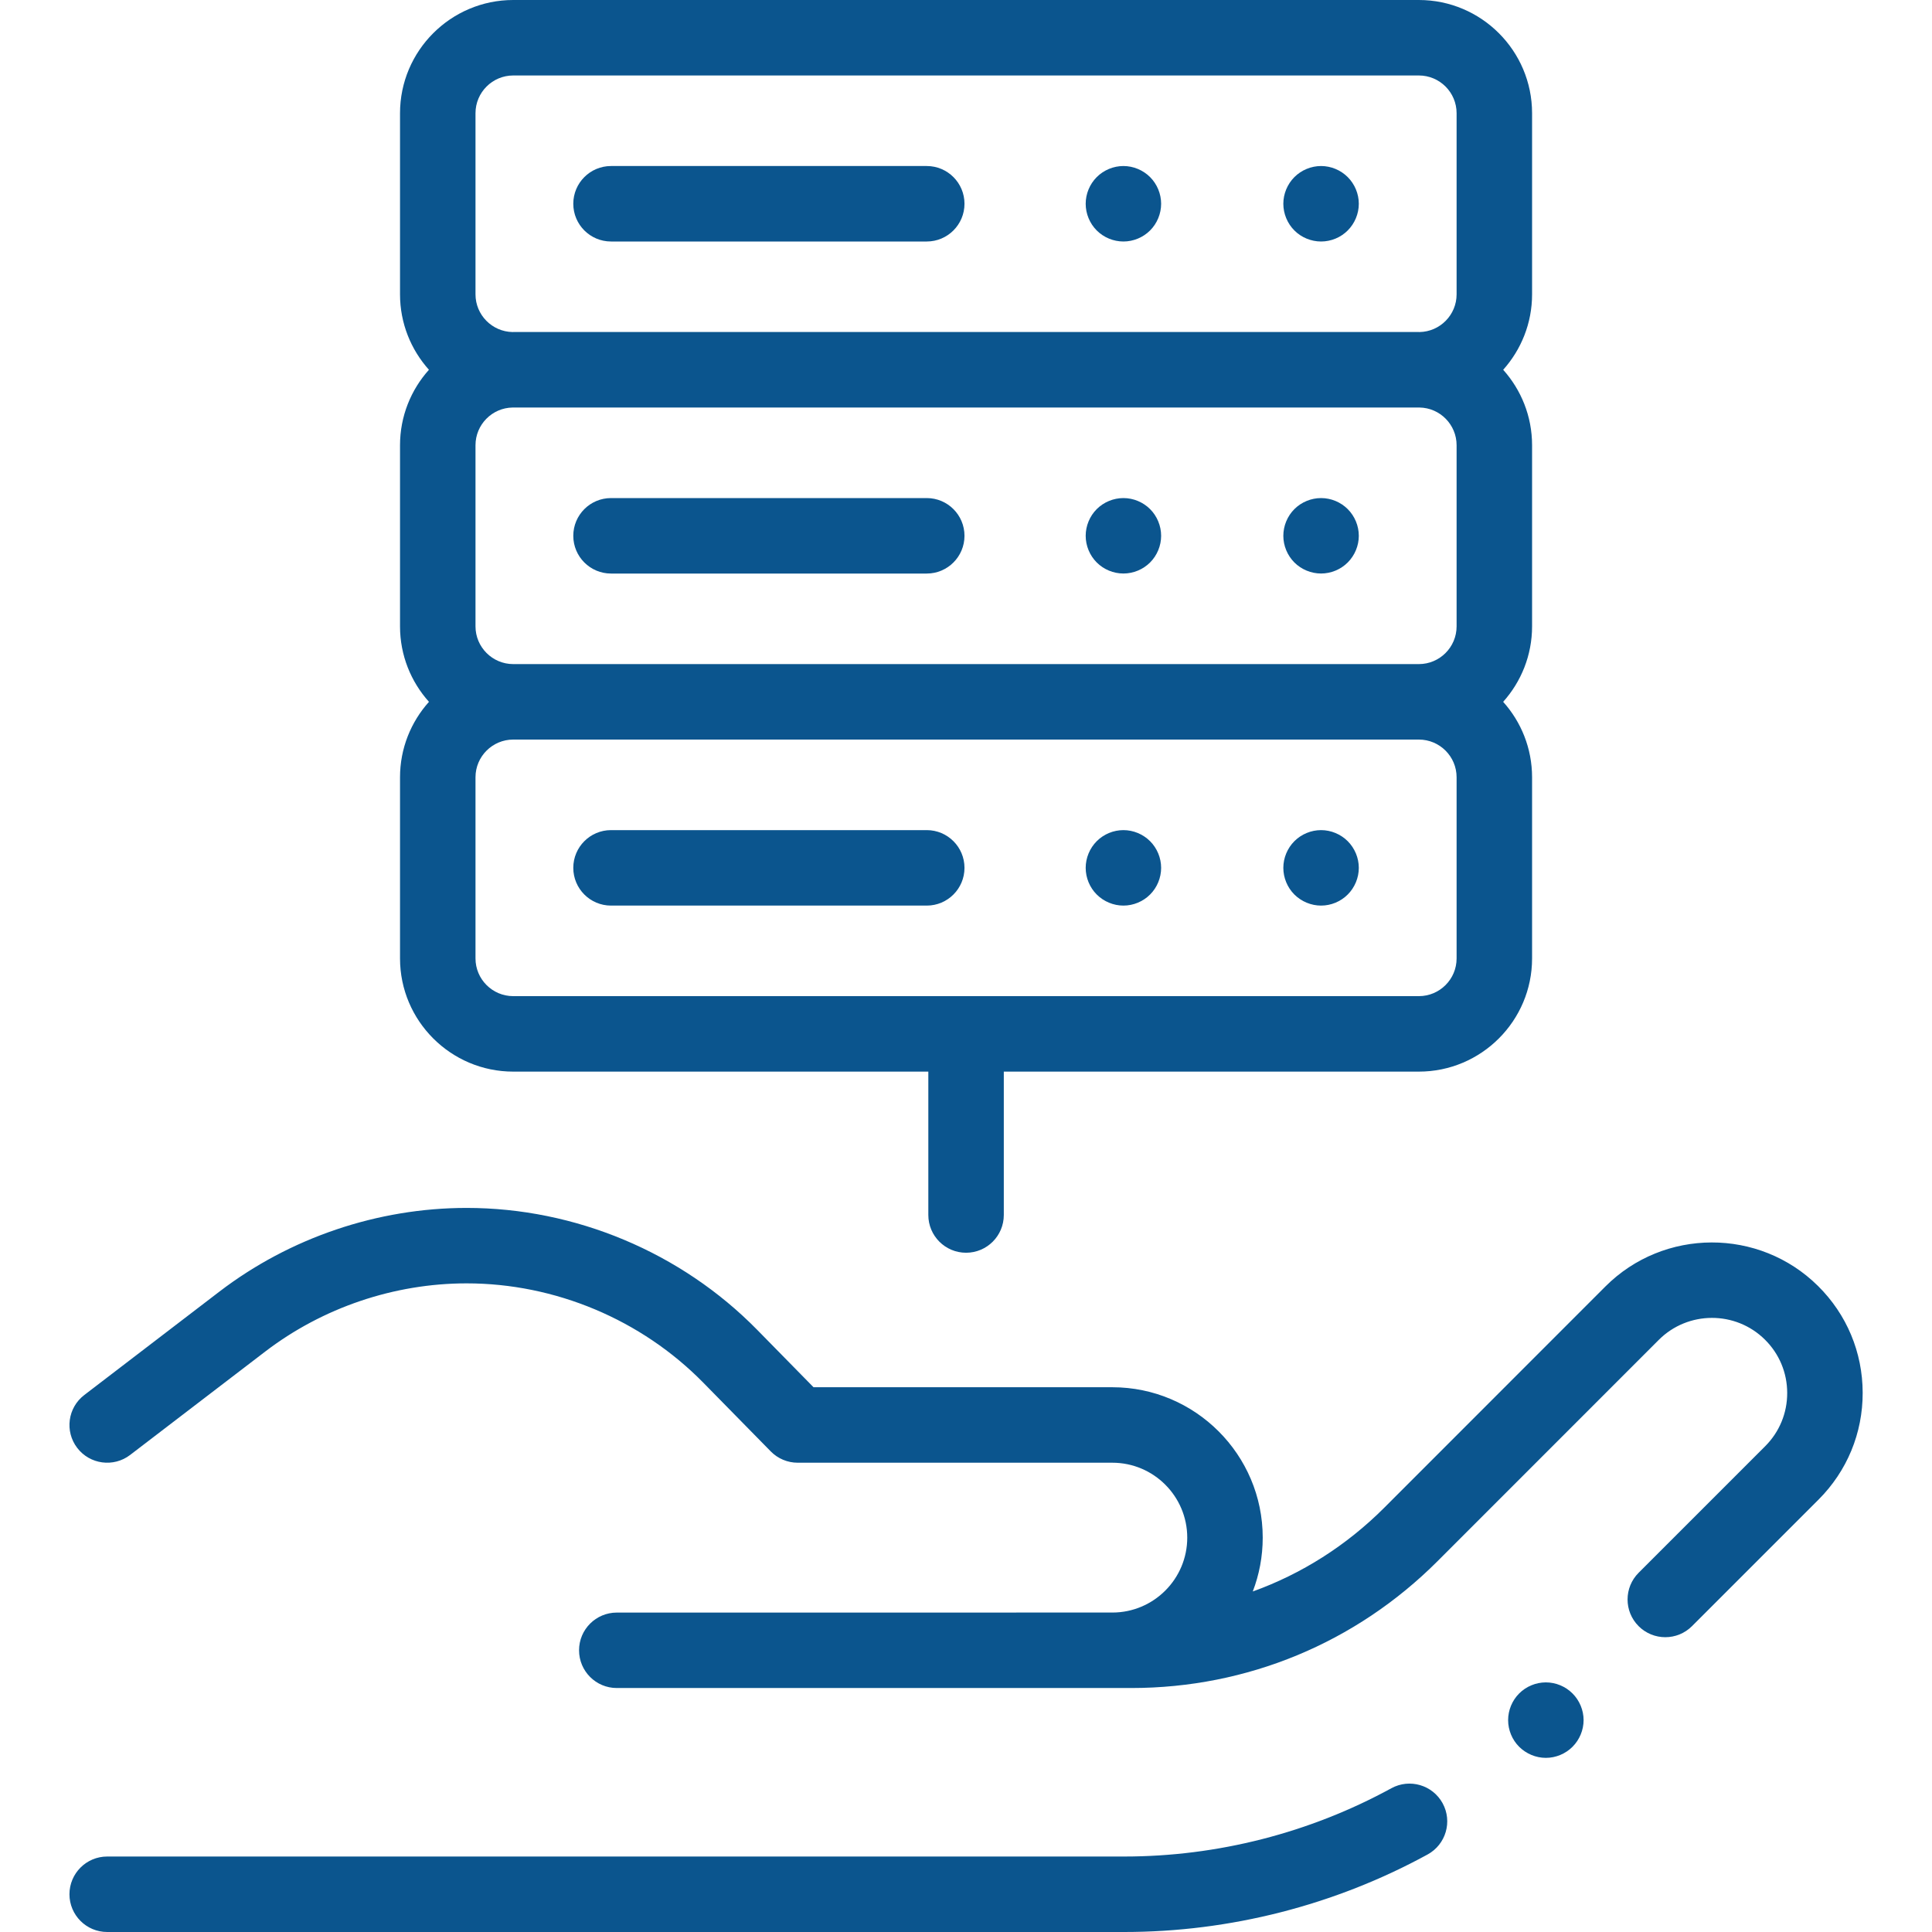
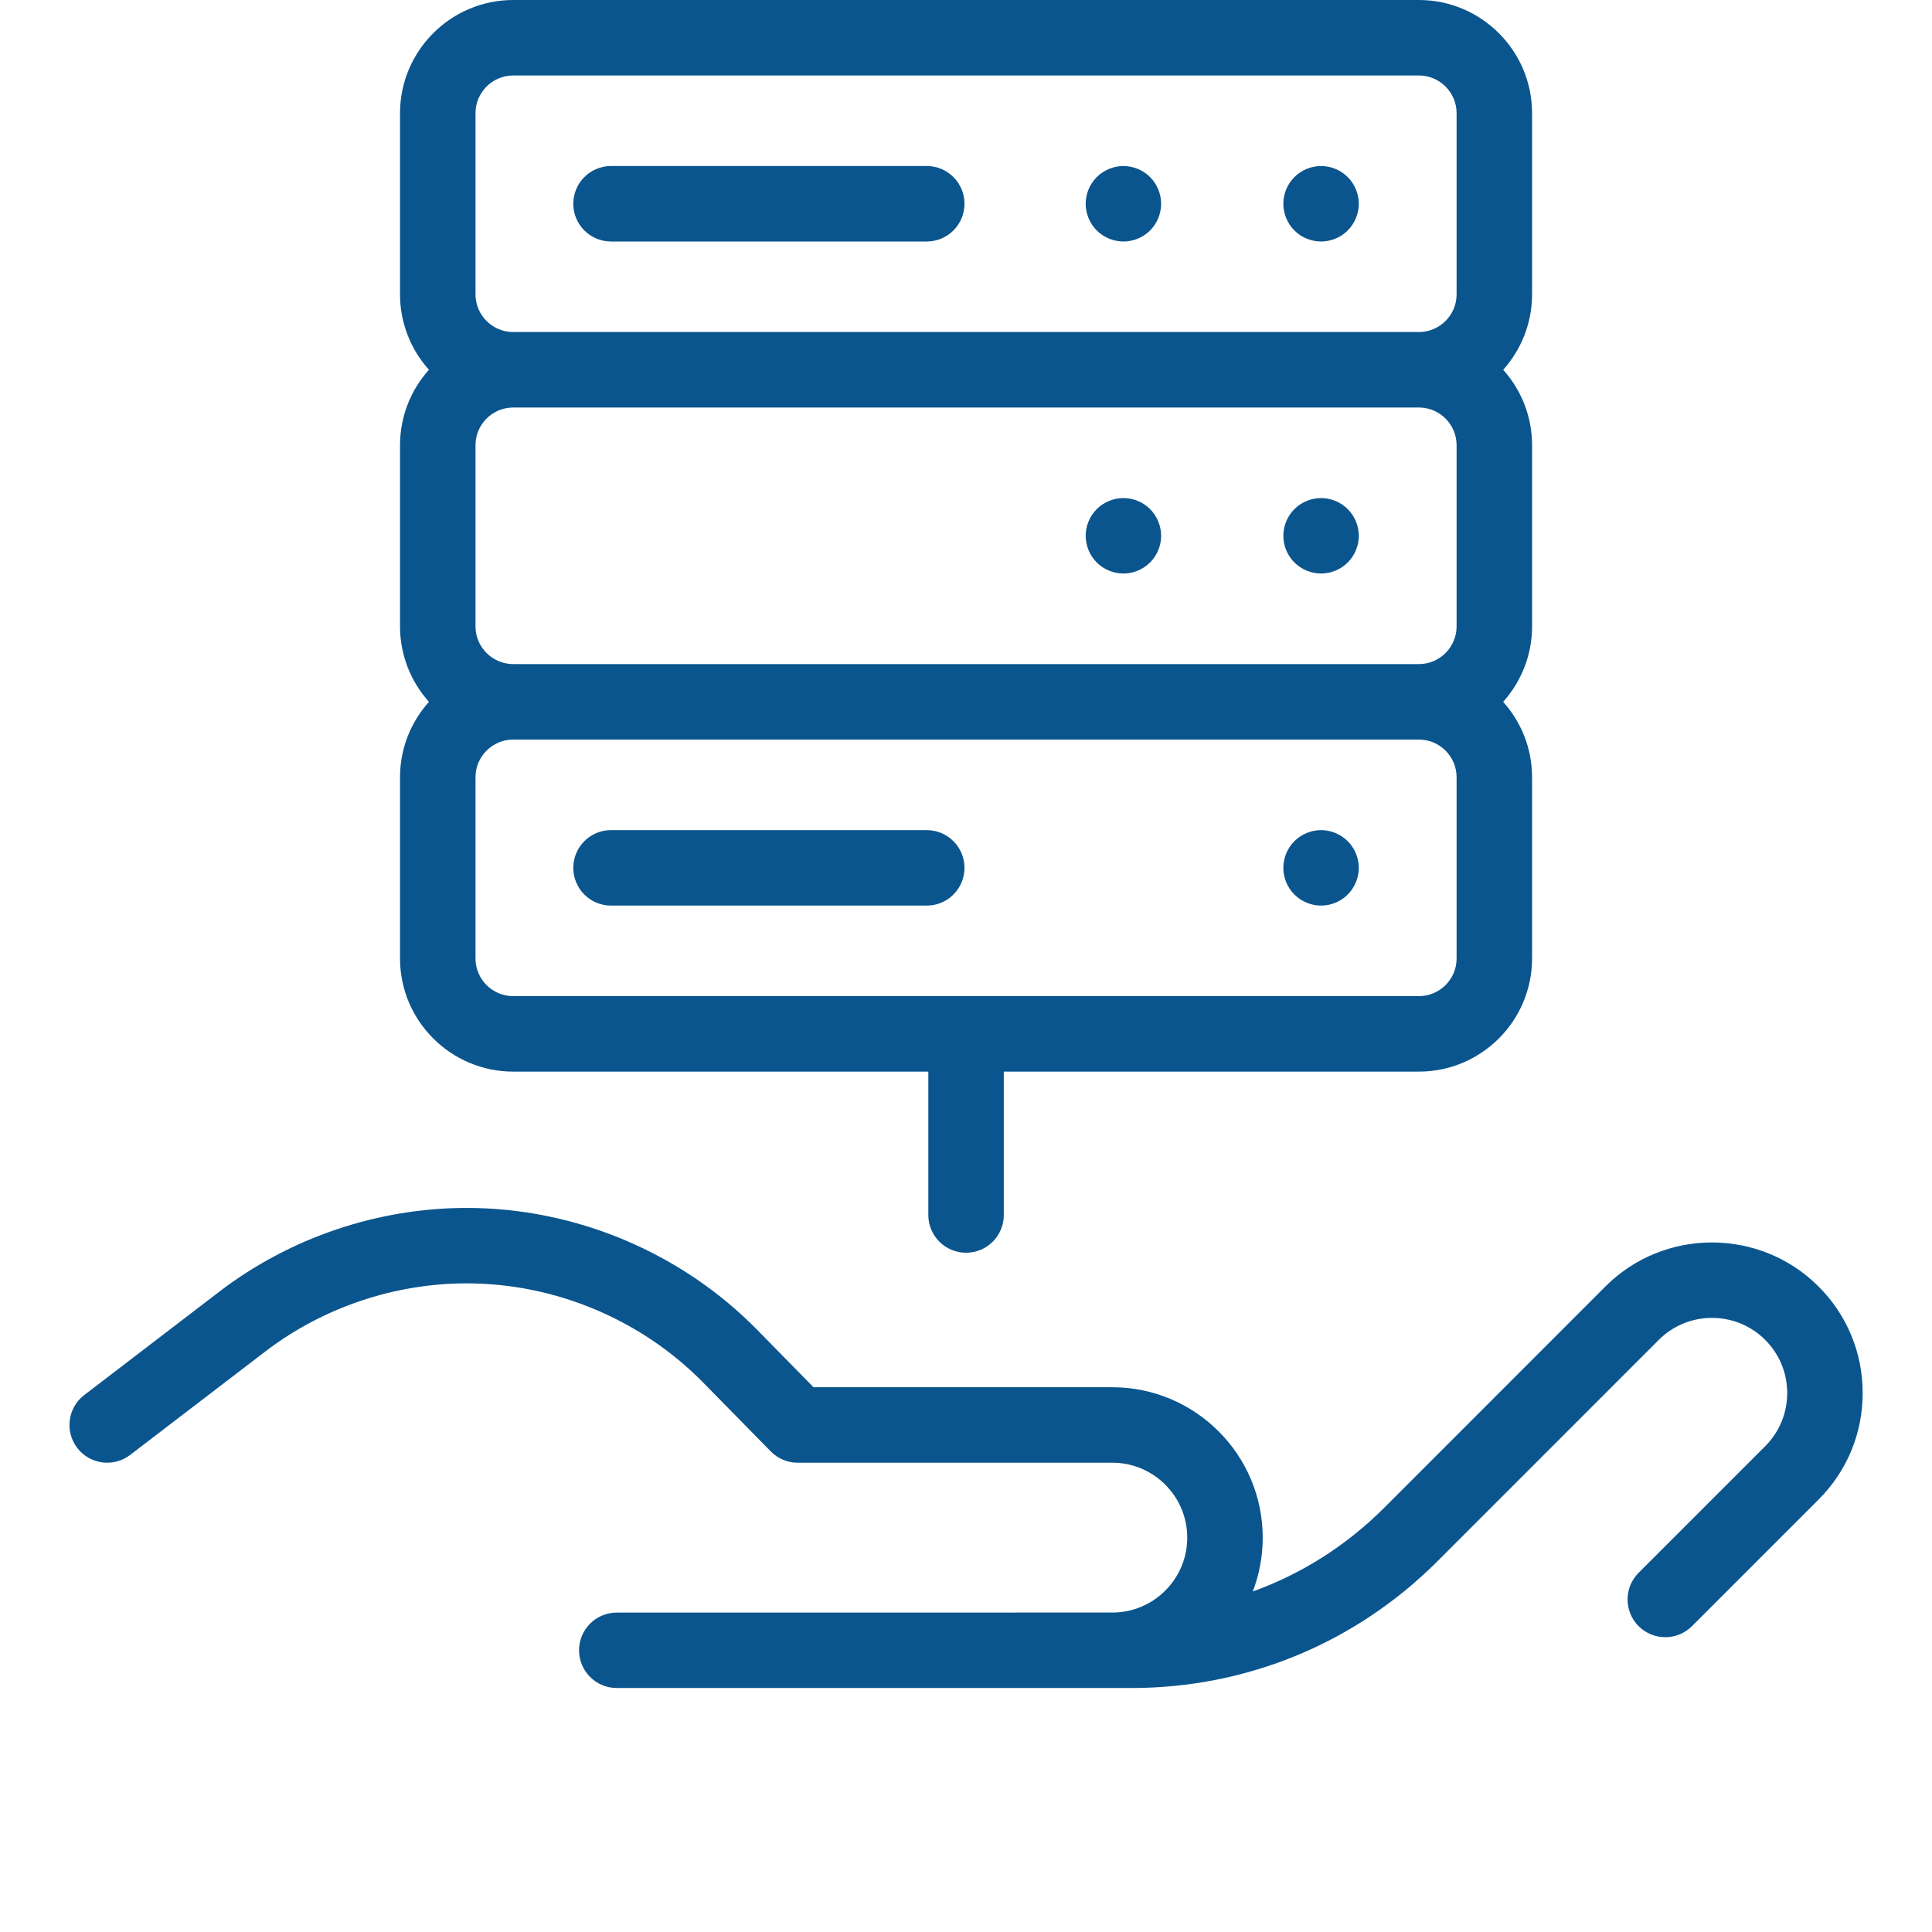
<svg xmlns="http://www.w3.org/2000/svg" width="60" height="60" viewBox="0 0 60 60" fill="none">
-   <path d="M43.211 55.535C40.674 56.923 37.805 57.656 34.914 57.656H3.329C2.682 57.656 2.157 58.181 2.157 58.828C2.157 59.475 2.682 60 3.329 60H34.914C38.197 60 41.455 59.167 44.336 57.592C44.904 57.281 45.112 56.569 44.802 56.002C44.491 55.434 43.779 55.225 43.211 55.535Z" fill="#0B558E" />
  <path d="M56.461 39.938C54.636 38.129 51.673 38.136 49.857 39.953L42.987 46.826C41.813 48 40.422 48.879 38.906 49.425C39.105 48.906 39.215 48.342 39.215 47.753C39.215 45.178 37.12 43.082 34.545 43.082L25.265 43.082L23.514 41.298C21.152 38.892 17.863 37.513 14.492 37.513C11.731 37.513 9.002 38.437 6.81 40.115L2.617 43.324C2.103 43.717 2.005 44.452 2.398 44.966C2.791 45.48 3.527 45.578 4.041 45.185L8.234 41.976C10.02 40.609 12.243 39.856 14.492 39.856C17.239 39.856 19.917 40.98 21.841 42.94L23.937 45.075C24.158 45.3 24.459 45.426 24.773 45.426L34.546 45.426C35.828 45.426 36.871 46.47 36.871 47.753C36.871 49.036 35.828 50.079 34.545 50.079L19.155 50.08C18.508 50.08 17.983 50.604 17.983 51.251C17.983 51.899 18.508 52.423 19.155 52.423H35.133C38.727 52.423 42.104 51.024 44.645 48.483L51.515 41.611C52.422 40.704 53.9 40.7 54.811 41.603C55.256 42.043 55.502 42.631 55.503 43.257C55.505 43.883 55.262 44.471 54.819 44.914L50.889 48.844C50.431 49.302 50.431 50.044 50.889 50.502C51.347 50.959 52.088 50.959 52.546 50.502L56.476 46.572C57.363 45.685 57.85 44.506 57.847 43.251C57.844 41.997 57.352 40.82 56.461 39.938Z" fill="#0B558E" />
-   <path d="M48.008 52.248C47.7 52.248 47.397 52.373 47.179 52.592C46.961 52.809 46.836 53.112 46.836 53.42C46.836 53.728 46.961 54.031 47.179 54.248C47.399 54.466 47.7 54.592 48.008 54.592C48.316 54.592 48.618 54.467 48.836 54.248C49.054 54.03 49.18 53.728 49.18 53.42C49.18 53.112 49.054 52.809 48.836 52.592C48.618 52.373 48.316 52.248 48.008 52.248Z" fill="#0B558E" />
  <path d="M15.939 33.28H28.83V37.733C28.83 38.38 29.355 38.905 30.002 38.905C30.649 38.905 31.174 38.38 31.174 37.733V33.28H44.064C46.003 33.28 47.58 31.703 47.58 29.765V24.139C47.58 23.24 47.24 22.418 46.682 21.796C47.24 21.173 47.58 20.352 47.58 19.452V13.827C47.58 12.927 47.24 12.106 46.683 11.484C47.24 10.861 47.58 10.04 47.58 9.141V3.516C47.58 1.577 46.003 0 44.064 0H15.939C14.001 0 12.423 1.577 12.423 3.516V9.141C12.423 10.04 12.763 10.861 13.321 11.484C12.763 12.106 12.423 12.928 12.423 13.827V19.452C12.423 20.352 12.763 21.173 13.322 21.796C12.764 22.418 12.423 23.24 12.423 24.14V29.765C12.423 31.703 14.001 33.28 15.939 33.28ZM45.236 29.765C45.236 30.411 44.711 30.936 44.064 30.936H15.939C15.293 30.936 14.767 30.411 14.767 29.765V24.139C14.767 23.493 15.293 22.968 15.939 22.968H44.064C44.711 22.968 45.236 23.493 45.236 24.139V29.765ZM14.767 19.452V13.827C14.767 13.187 15.282 12.666 15.919 12.656C15.926 12.656 15.932 12.656 15.939 12.656H44.064C44.071 12.656 44.077 12.656 44.084 12.656C44.721 12.666 45.236 13.187 45.236 13.827V19.452C45.236 20.098 44.711 20.624 44.064 20.624H15.939C15.293 20.624 14.767 20.098 14.767 19.452ZM14.767 3.516C14.767 2.869 15.293 2.344 15.939 2.344H44.064C44.711 2.344 45.236 2.869 45.236 3.516V9.141C45.236 9.78 44.721 10.301 44.084 10.312C44.077 10.312 44.071 10.311 44.064 10.311H15.939C15.932 10.311 15.926 10.312 15.919 10.312C15.282 10.301 14.767 9.78 14.767 9.141V3.516Z" fill="#0B558E" />
  <path d="M28.781 25.78H18.976C18.329 25.78 17.804 26.305 17.804 26.952C17.804 27.599 18.329 28.124 18.976 28.124H28.781C29.428 28.124 29.953 27.599 29.953 26.952C29.953 26.305 29.428 25.78 28.781 25.78Z" fill="#0B558E" />
-   <path d="M34.889 25.78C34.58 25.78 34.278 25.905 34.06 26.124C33.842 26.342 33.717 26.644 33.717 26.952C33.717 27.26 33.842 27.563 34.06 27.78C34.278 27.998 34.58 28.124 34.889 28.124C35.197 28.124 35.499 27.999 35.717 27.78C35.935 27.563 36.06 27.26 36.06 26.952C36.06 26.644 35.935 26.342 35.717 26.124C35.499 25.906 35.197 25.78 34.889 25.78Z" fill="#0B558E" />
  <path d="M41.027 25.78C40.719 25.78 40.416 25.905 40.198 26.124C39.98 26.342 39.855 26.644 39.855 26.952C39.855 27.26 39.98 27.563 40.198 27.78C40.416 27.998 40.719 28.124 41.027 28.124C41.336 28.124 41.637 27.999 41.855 27.78C42.073 27.563 42.199 27.26 42.199 26.952C42.199 26.644 42.073 26.342 41.855 26.124C41.637 25.906 41.335 25.78 41.027 25.78Z" fill="#0B558E" />
  <path d="M18.976 7.5H28.781C29.428 7.5 29.953 6.975 29.953 6.328C29.953 5.681 29.428 5.156 28.781 5.156H18.976C18.329 5.156 17.804 5.681 17.804 6.328C17.804 6.975 18.329 7.5 18.976 7.5Z" fill="#0B558E" />
  <path d="M34.889 7.5C35.197 7.5 35.498 7.376 35.717 7.157C35.935 6.939 36.06 6.637 36.06 6.328C36.06 6.02 35.935 5.718 35.717 5.5C35.499 5.282 35.197 5.156 34.889 5.156C34.579 5.156 34.278 5.282 34.06 5.5C33.842 5.718 33.717 6.02 33.717 6.328C33.717 6.638 33.842 6.939 34.06 7.157C34.278 7.376 34.581 7.5 34.889 7.5Z" fill="#0B558E" />
  <path d="M41.027 7.5C41.336 7.5 41.637 7.376 41.855 7.157C42.073 6.939 42.199 6.637 42.199 6.328C42.199 6.02 42.073 5.718 41.855 5.5C41.637 5.282 41.336 5.156 41.027 5.156C40.719 5.156 40.416 5.282 40.198 5.5C39.98 5.719 39.855 6.02 39.855 6.328C39.855 6.636 39.98 6.939 40.198 7.157C40.416 7.376 40.719 7.5 41.027 7.5Z" fill="#0B558E" />
-   <path d="M28.781 15.468H18.976C18.329 15.468 17.804 15.992 17.804 16.64C17.804 17.287 18.329 17.812 18.976 17.812H28.781C29.428 17.812 29.953 17.287 29.953 16.64C29.953 15.992 29.428 15.468 28.781 15.468Z" fill="#0B558E" />
  <path d="M34.889 15.468C34.58 15.468 34.278 15.593 34.06 15.811C33.842 16.029 33.717 16.331 33.717 16.64C33.717 16.948 33.842 17.25 34.06 17.468C34.278 17.686 34.579 17.811 34.889 17.811C35.197 17.811 35.499 17.686 35.717 17.468C35.935 17.25 36.06 16.948 36.06 16.64C36.06 16.331 35.935 16.029 35.717 15.811C35.499 15.593 35.197 15.468 34.889 15.468Z" fill="#0B558E" />
  <path d="M41.027 15.468C40.719 15.468 40.416 15.593 40.198 15.811C39.98 16.029 39.855 16.331 39.855 16.64C39.855 16.948 39.98 17.25 40.198 17.468C40.416 17.686 40.719 17.811 41.027 17.811C41.336 17.811 41.637 17.686 41.855 17.468C42.073 17.25 42.199 16.948 42.199 16.64C42.199 16.331 42.073 16.029 41.855 15.811C41.637 15.593 41.336 15.468 41.027 15.468Z" fill="#0B558E" />
</svg>